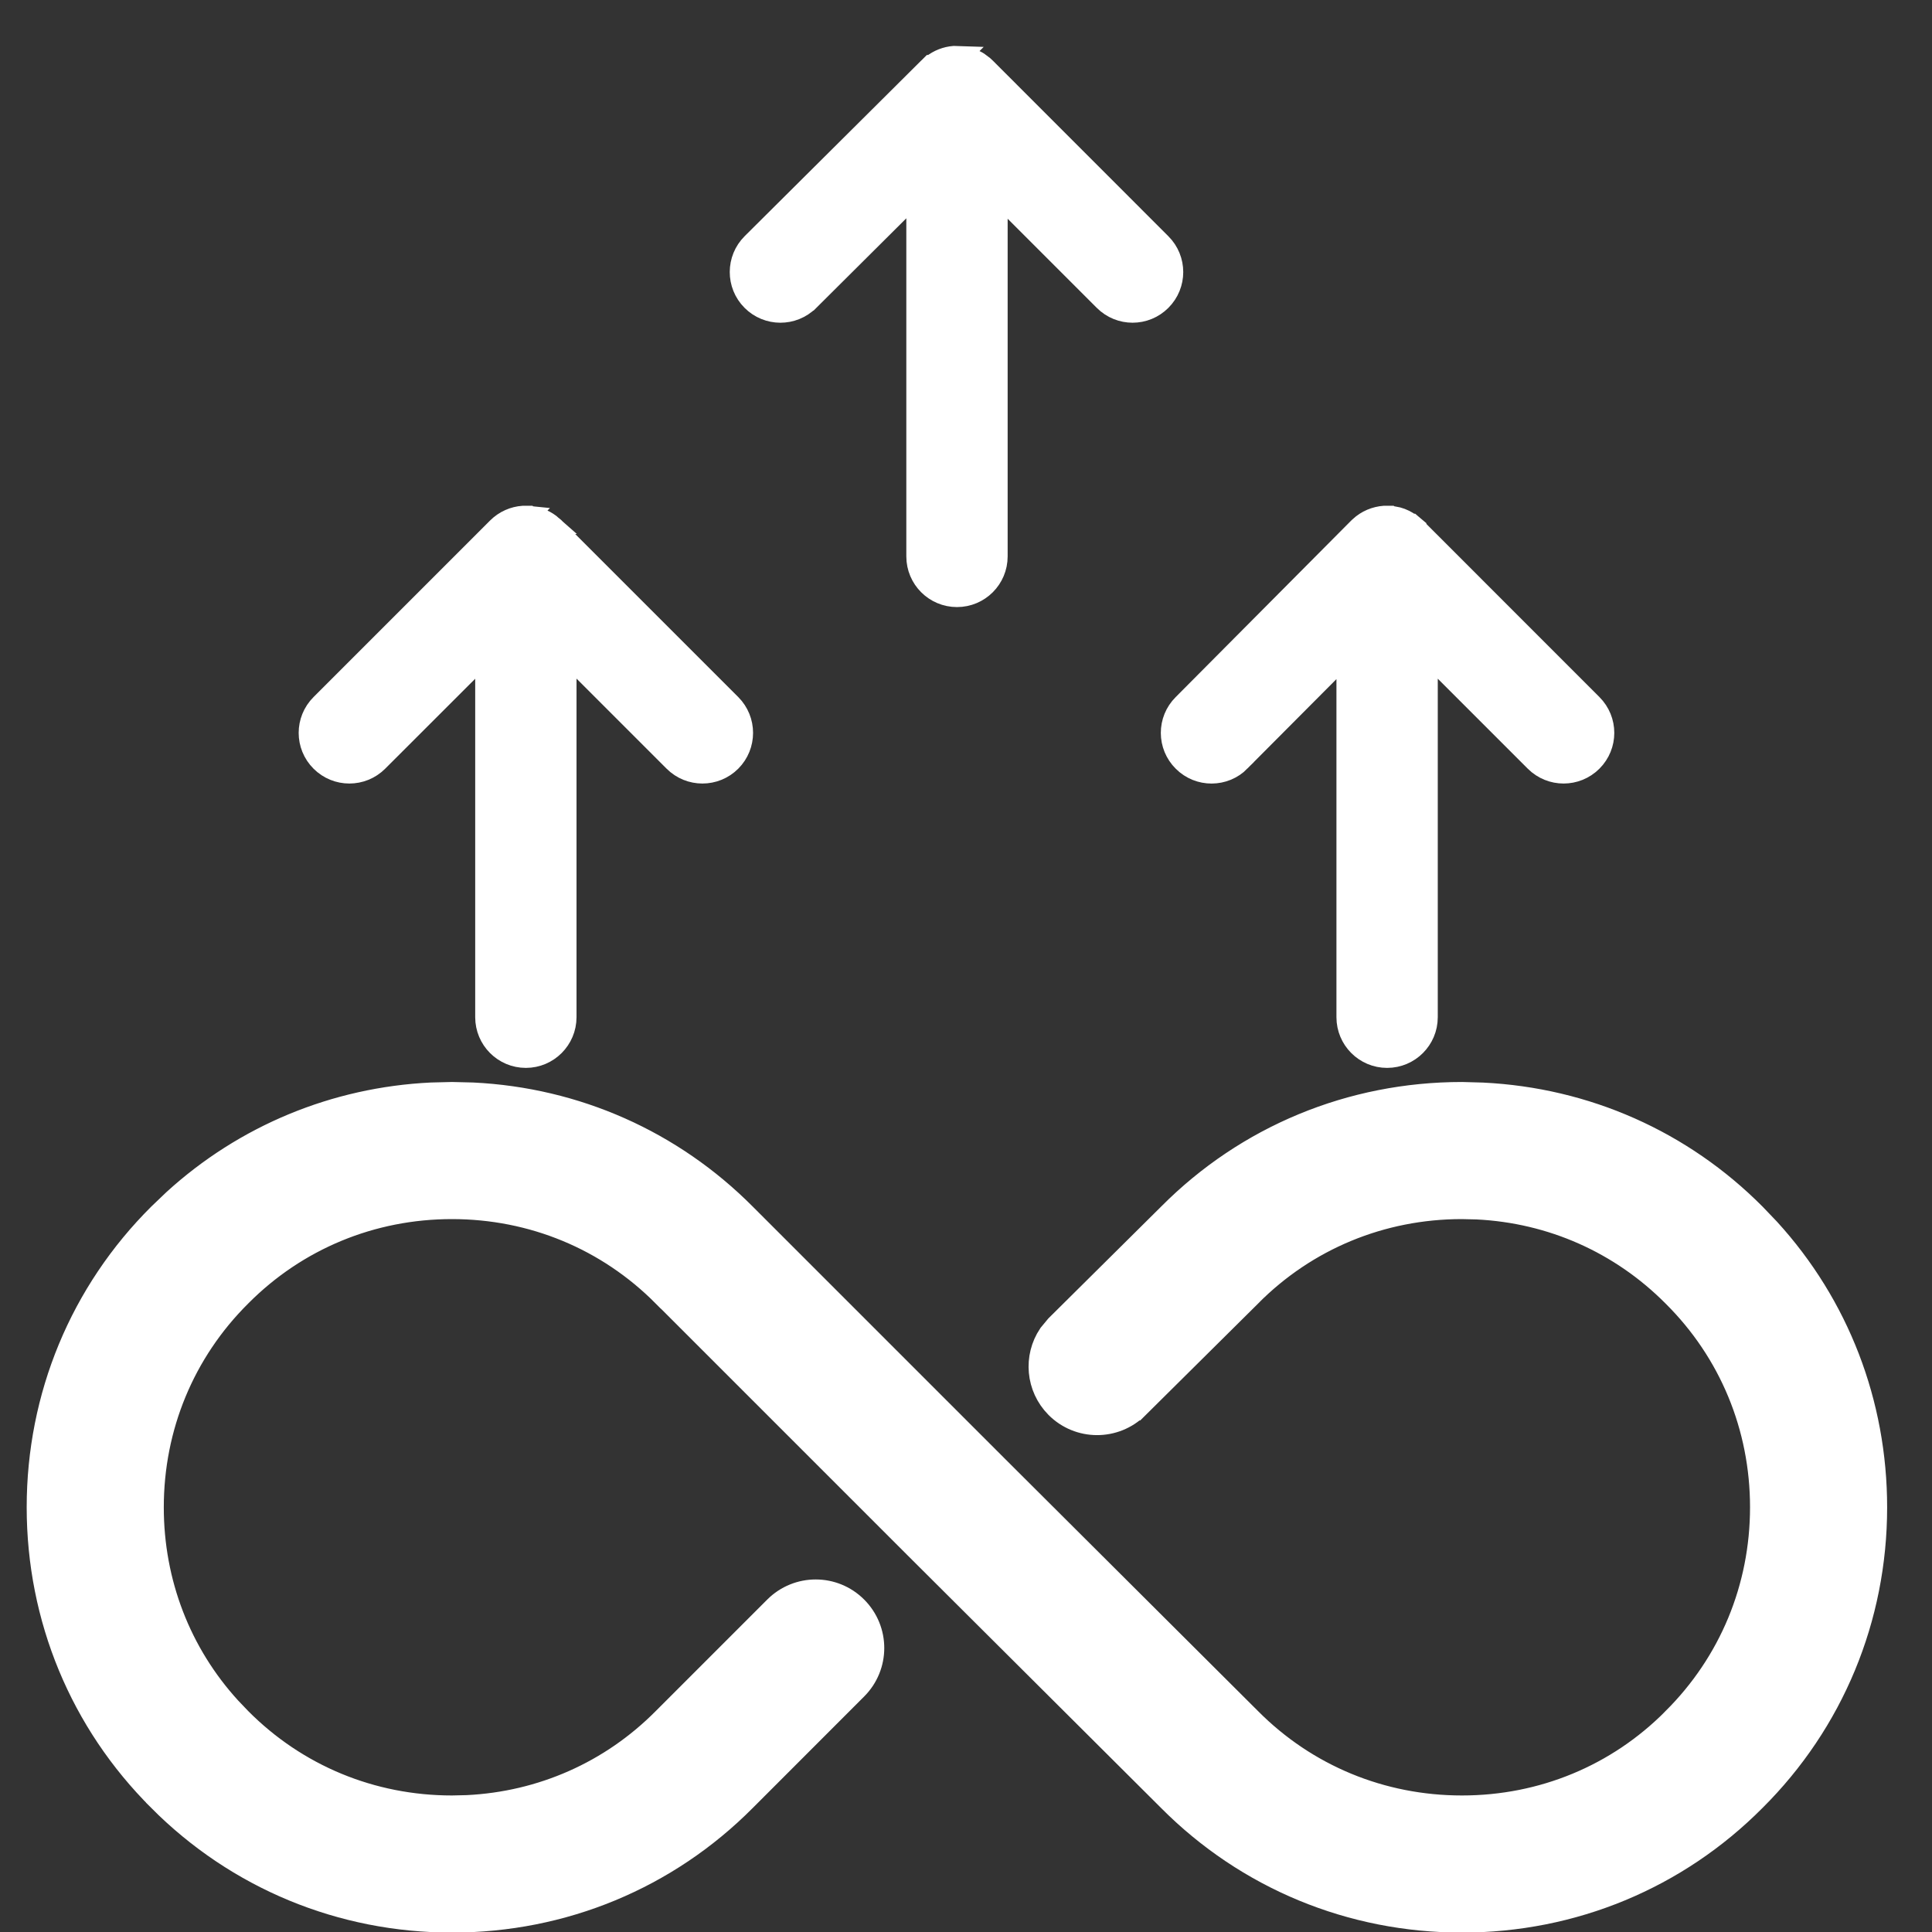
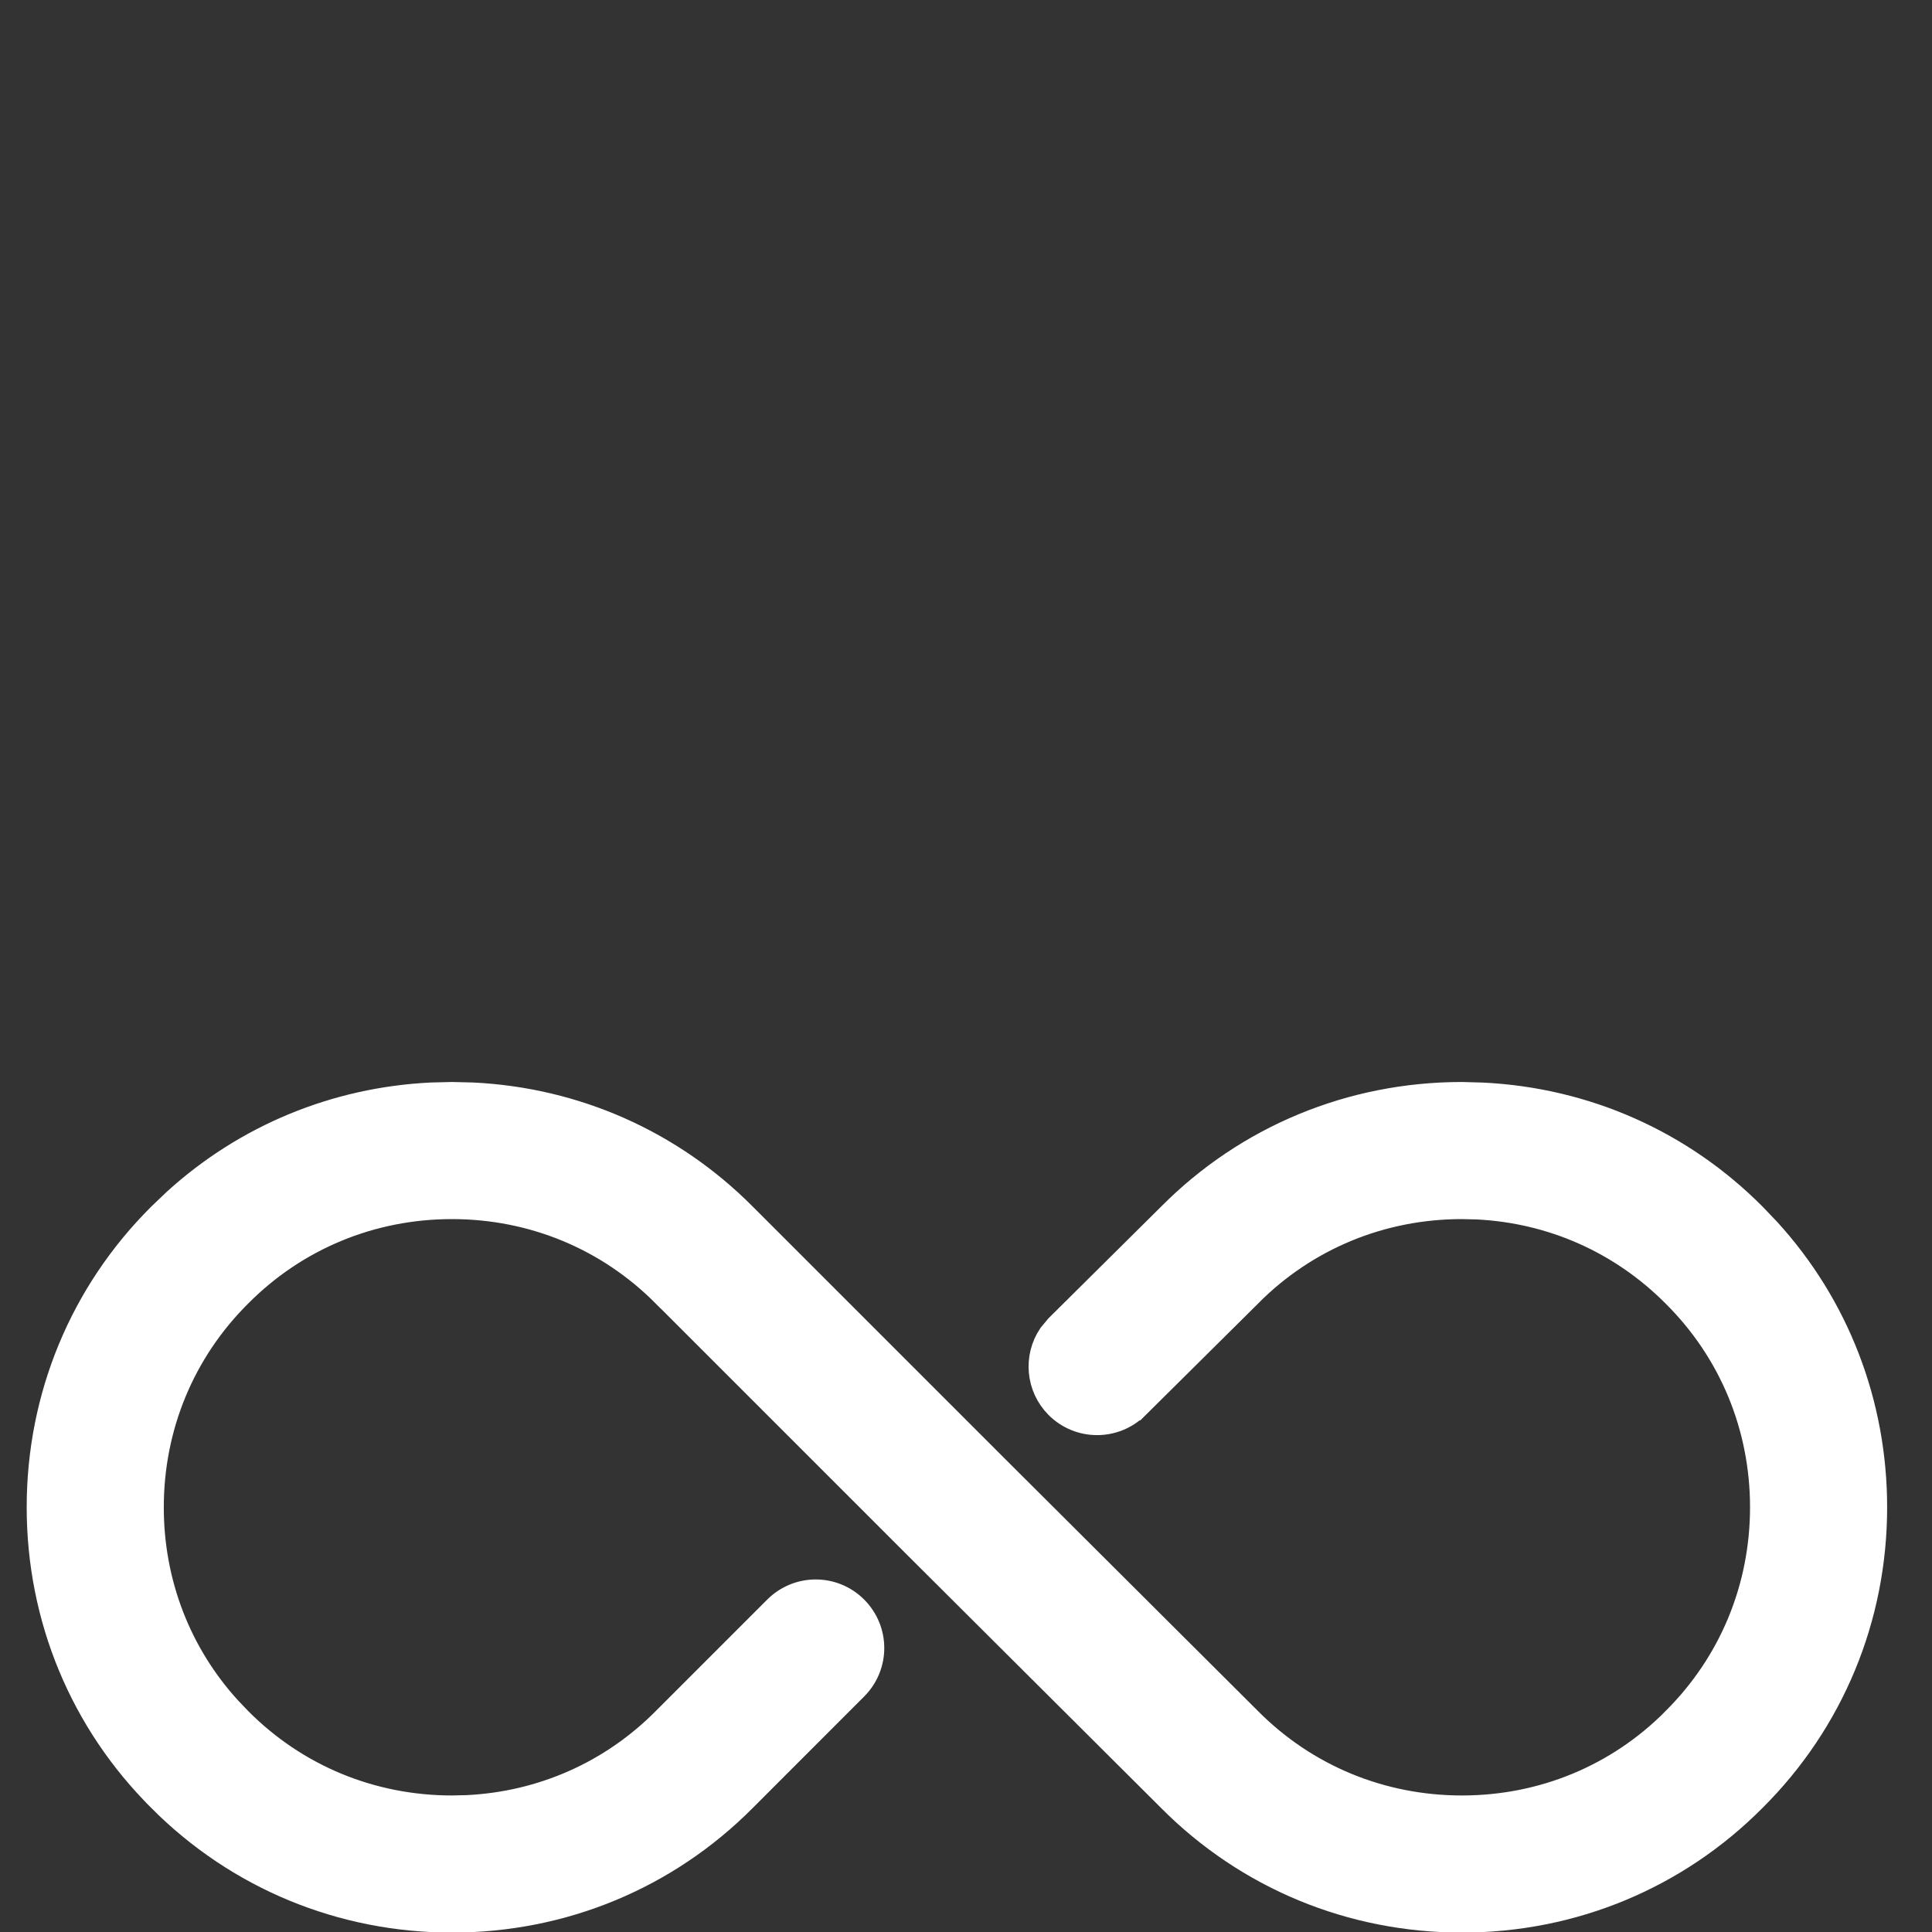
<svg xmlns="http://www.w3.org/2000/svg" width="27" height="27" viewBox="0 0 27 27" fill="none">
  <rect x="0" y="0" width="27" height="27" fill="#333333" stroke="none" />
  <path d="M20.715 15.379C22.133 15.448 23.454 16.031 24.456 17.04L24.651 17.244C25.602 18.286 26.123 19.634 26.123 21.065C26.123 22.59 25.529 24.021 24.454 25.09C23.387 26.164 21.956 26.758 20.43 26.758C18.904 26.758 17.473 26.166 16.403 25.09L12.873 21.572L9.341 18.04H9.34C8.538 17.232 7.465 16.787 6.316 16.787C5.168 16.787 4.095 17.232 3.293 18.039L3.292 18.04C2.483 18.844 2.039 19.917 2.039 21.065C2.039 22.142 2.43 23.152 3.144 23.934L3.291 24.088L3.292 24.089C4.096 24.898 5.169 25.342 6.317 25.342L6.532 25.337C7.599 25.285 8.588 24.847 9.339 24.091L9.34 24.09L10.899 22.531C11.176 22.254 11.624 22.254 11.9 22.531C12.177 22.808 12.177 23.255 11.9 23.532L10.343 25.09C9.275 26.165 7.844 26.758 6.317 26.758C4.791 26.758 3.36 26.165 2.29 25.089V25.088C1.216 24.02 0.623 22.59 0.623 21.064C0.623 19.539 1.216 18.108 2.291 17.039L2.496 16.843C3.469 15.956 4.708 15.442 6.032 15.378L6.317 15.371L6.603 15.378C8.021 15.447 9.341 16.031 10.344 17.04L13.874 20.57L17.404 24.089L17.405 24.09C18.208 24.898 19.282 25.342 20.431 25.342C21.579 25.342 22.651 24.898 23.452 24.091L23.453 24.089C24.262 23.285 24.707 22.212 24.707 21.064C24.707 19.916 24.262 18.844 23.455 18.042L23.454 18.041C22.701 17.283 21.711 16.844 20.645 16.792L20.43 16.787C19.281 16.787 18.208 17.232 17.406 18.039L17.405 18.041L15.832 19.601L15.831 19.601C15.554 19.875 15.106 19.875 14.83 19.597C14.589 19.354 14.56 18.98 14.743 18.706L14.835 18.595L16.406 17.037C17.473 15.964 18.905 15.371 20.431 15.371L20.715 15.379Z" fill="white" stroke="white" stroke-width="0.5" />
-   <path d="M13.455 0.771L13.454 0.772C13.534 0.783 13.613 0.809 13.685 0.854L13.753 0.905L13.756 0.907C13.767 0.917 13.778 0.927 13.789 0.938L16.24 3.39C16.468 3.618 16.468 3.986 16.24 4.214C16.012 4.442 15.644 4.442 15.416 4.214L13.957 2.755V7.776C13.957 8.098 13.696 8.359 13.374 8.359C13.052 8.359 12.791 8.098 12.791 7.776V2.75L11.318 4.216H11.317C11.088 4.443 10.72 4.441 10.493 4.213C10.266 3.985 10.267 3.616 10.495 3.389L12.933 0.964L12.965 0.932C12.966 0.931 12.967 0.931 12.967 0.931L13.005 0.893H13.013C13.107 0.818 13.217 0.776 13.33 0.767L13.455 0.771Z" fill="white" stroke="white" stroke-width="0.25" />
-   <path d="M7.32 7.193V7.194C7.35 7.193 7.384 7.192 7.42 7.196L7.419 7.197C7.532 7.211 7.643 7.257 7.734 7.338H7.733C7.745 7.348 7.757 7.359 7.761 7.362L10.229 9.83C10.456 10.058 10.456 10.426 10.229 10.654C10.001 10.882 9.632 10.882 9.404 10.654L7.932 9.182V14.215C7.932 14.537 7.671 14.799 7.349 14.799C7.026 14.799 6.766 14.537 6.766 14.215V9.184L5.295 10.654C5.067 10.882 4.698 10.882 4.47 10.654C4.242 10.426 4.242 10.058 4.47 9.83L6.937 7.363C7.041 7.259 7.175 7.202 7.312 7.193H7.32Z" fill="white" stroke="white" stroke-width="0.25" />
-   <path d="M19.355 7.193V7.194C19.388 7.193 19.423 7.193 19.457 7.197L19.539 7.213C19.605 7.231 19.667 7.262 19.725 7.304H19.731L19.765 7.333L19.809 7.37V7.374L22.264 9.83C22.492 10.058 22.492 10.426 22.264 10.654C22.036 10.882 21.667 10.882 21.439 10.654L19.968 9.183V14.216C19.968 14.538 19.707 14.799 19.385 14.799C19.063 14.799 18.802 14.538 18.802 14.216V9.188L17.344 10.652L17.345 10.653C17.118 10.882 16.748 10.883 16.52 10.655C16.291 10.428 16.29 10.059 16.518 9.831L18.971 7.364C18.979 7.356 18.986 7.35 18.987 7.349C19.089 7.253 19.216 7.203 19.345 7.193H19.355Z" fill="white" stroke="white" stroke-width="0.25" />
</svg>